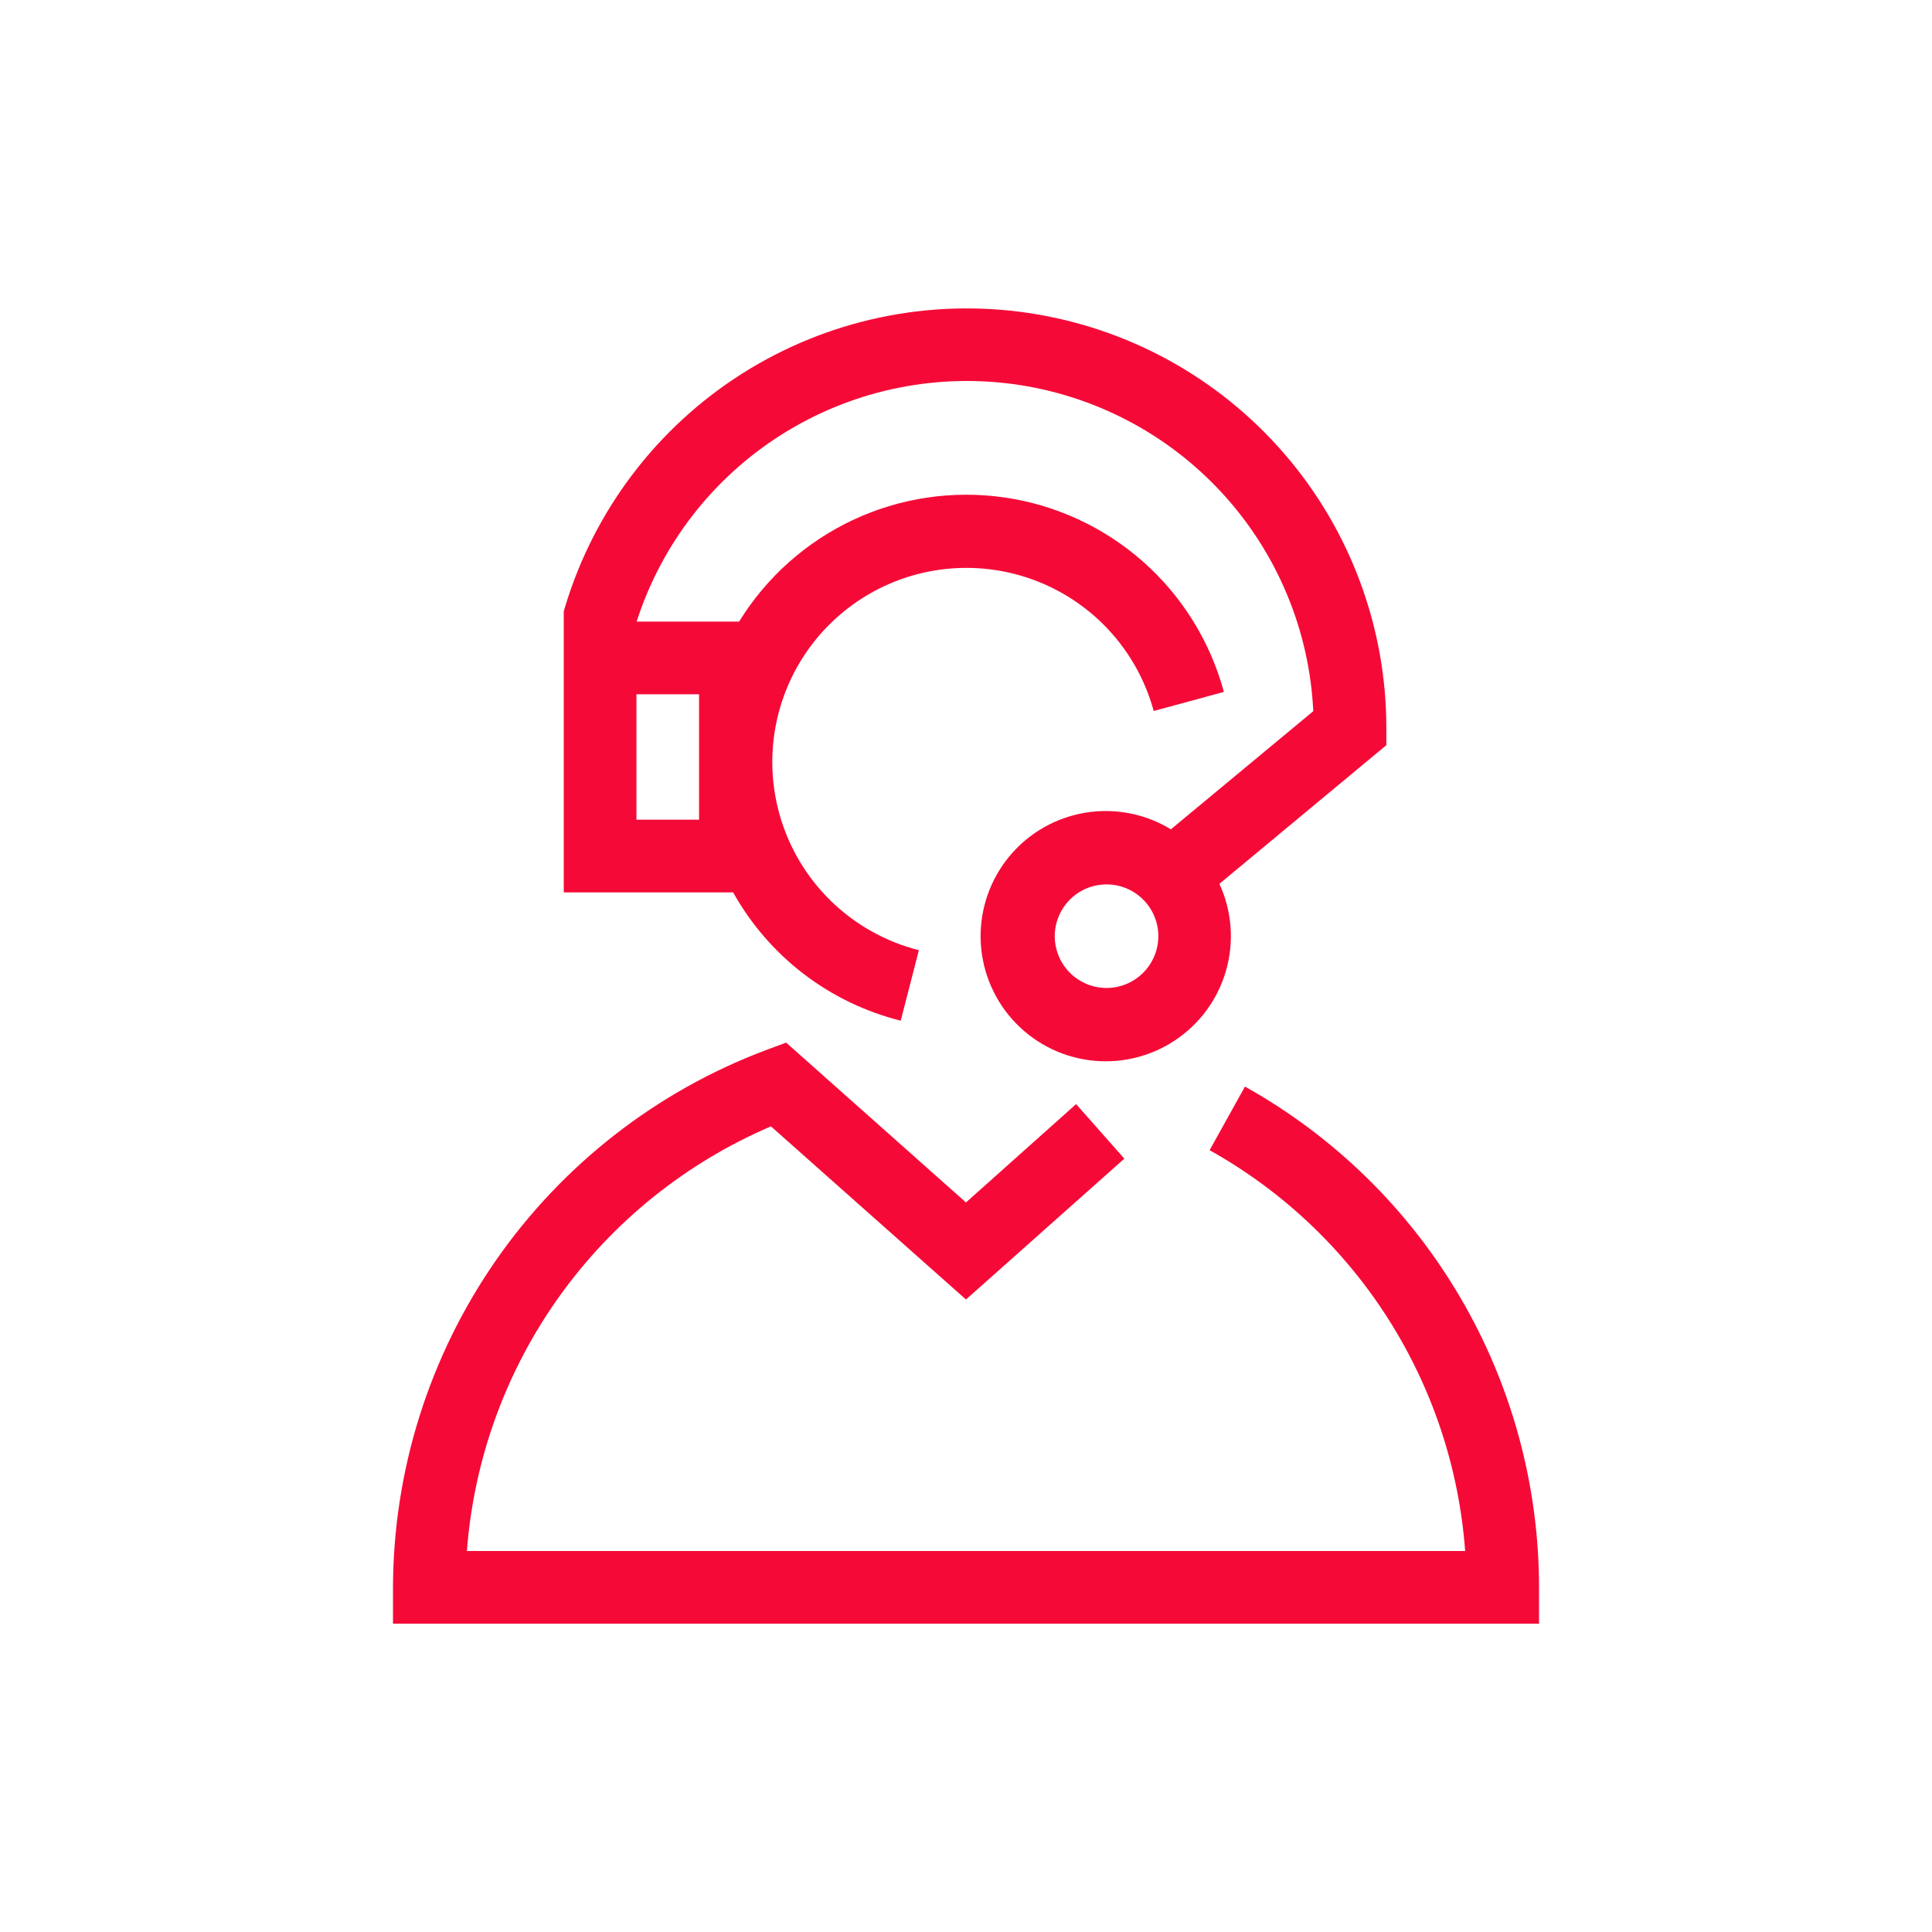
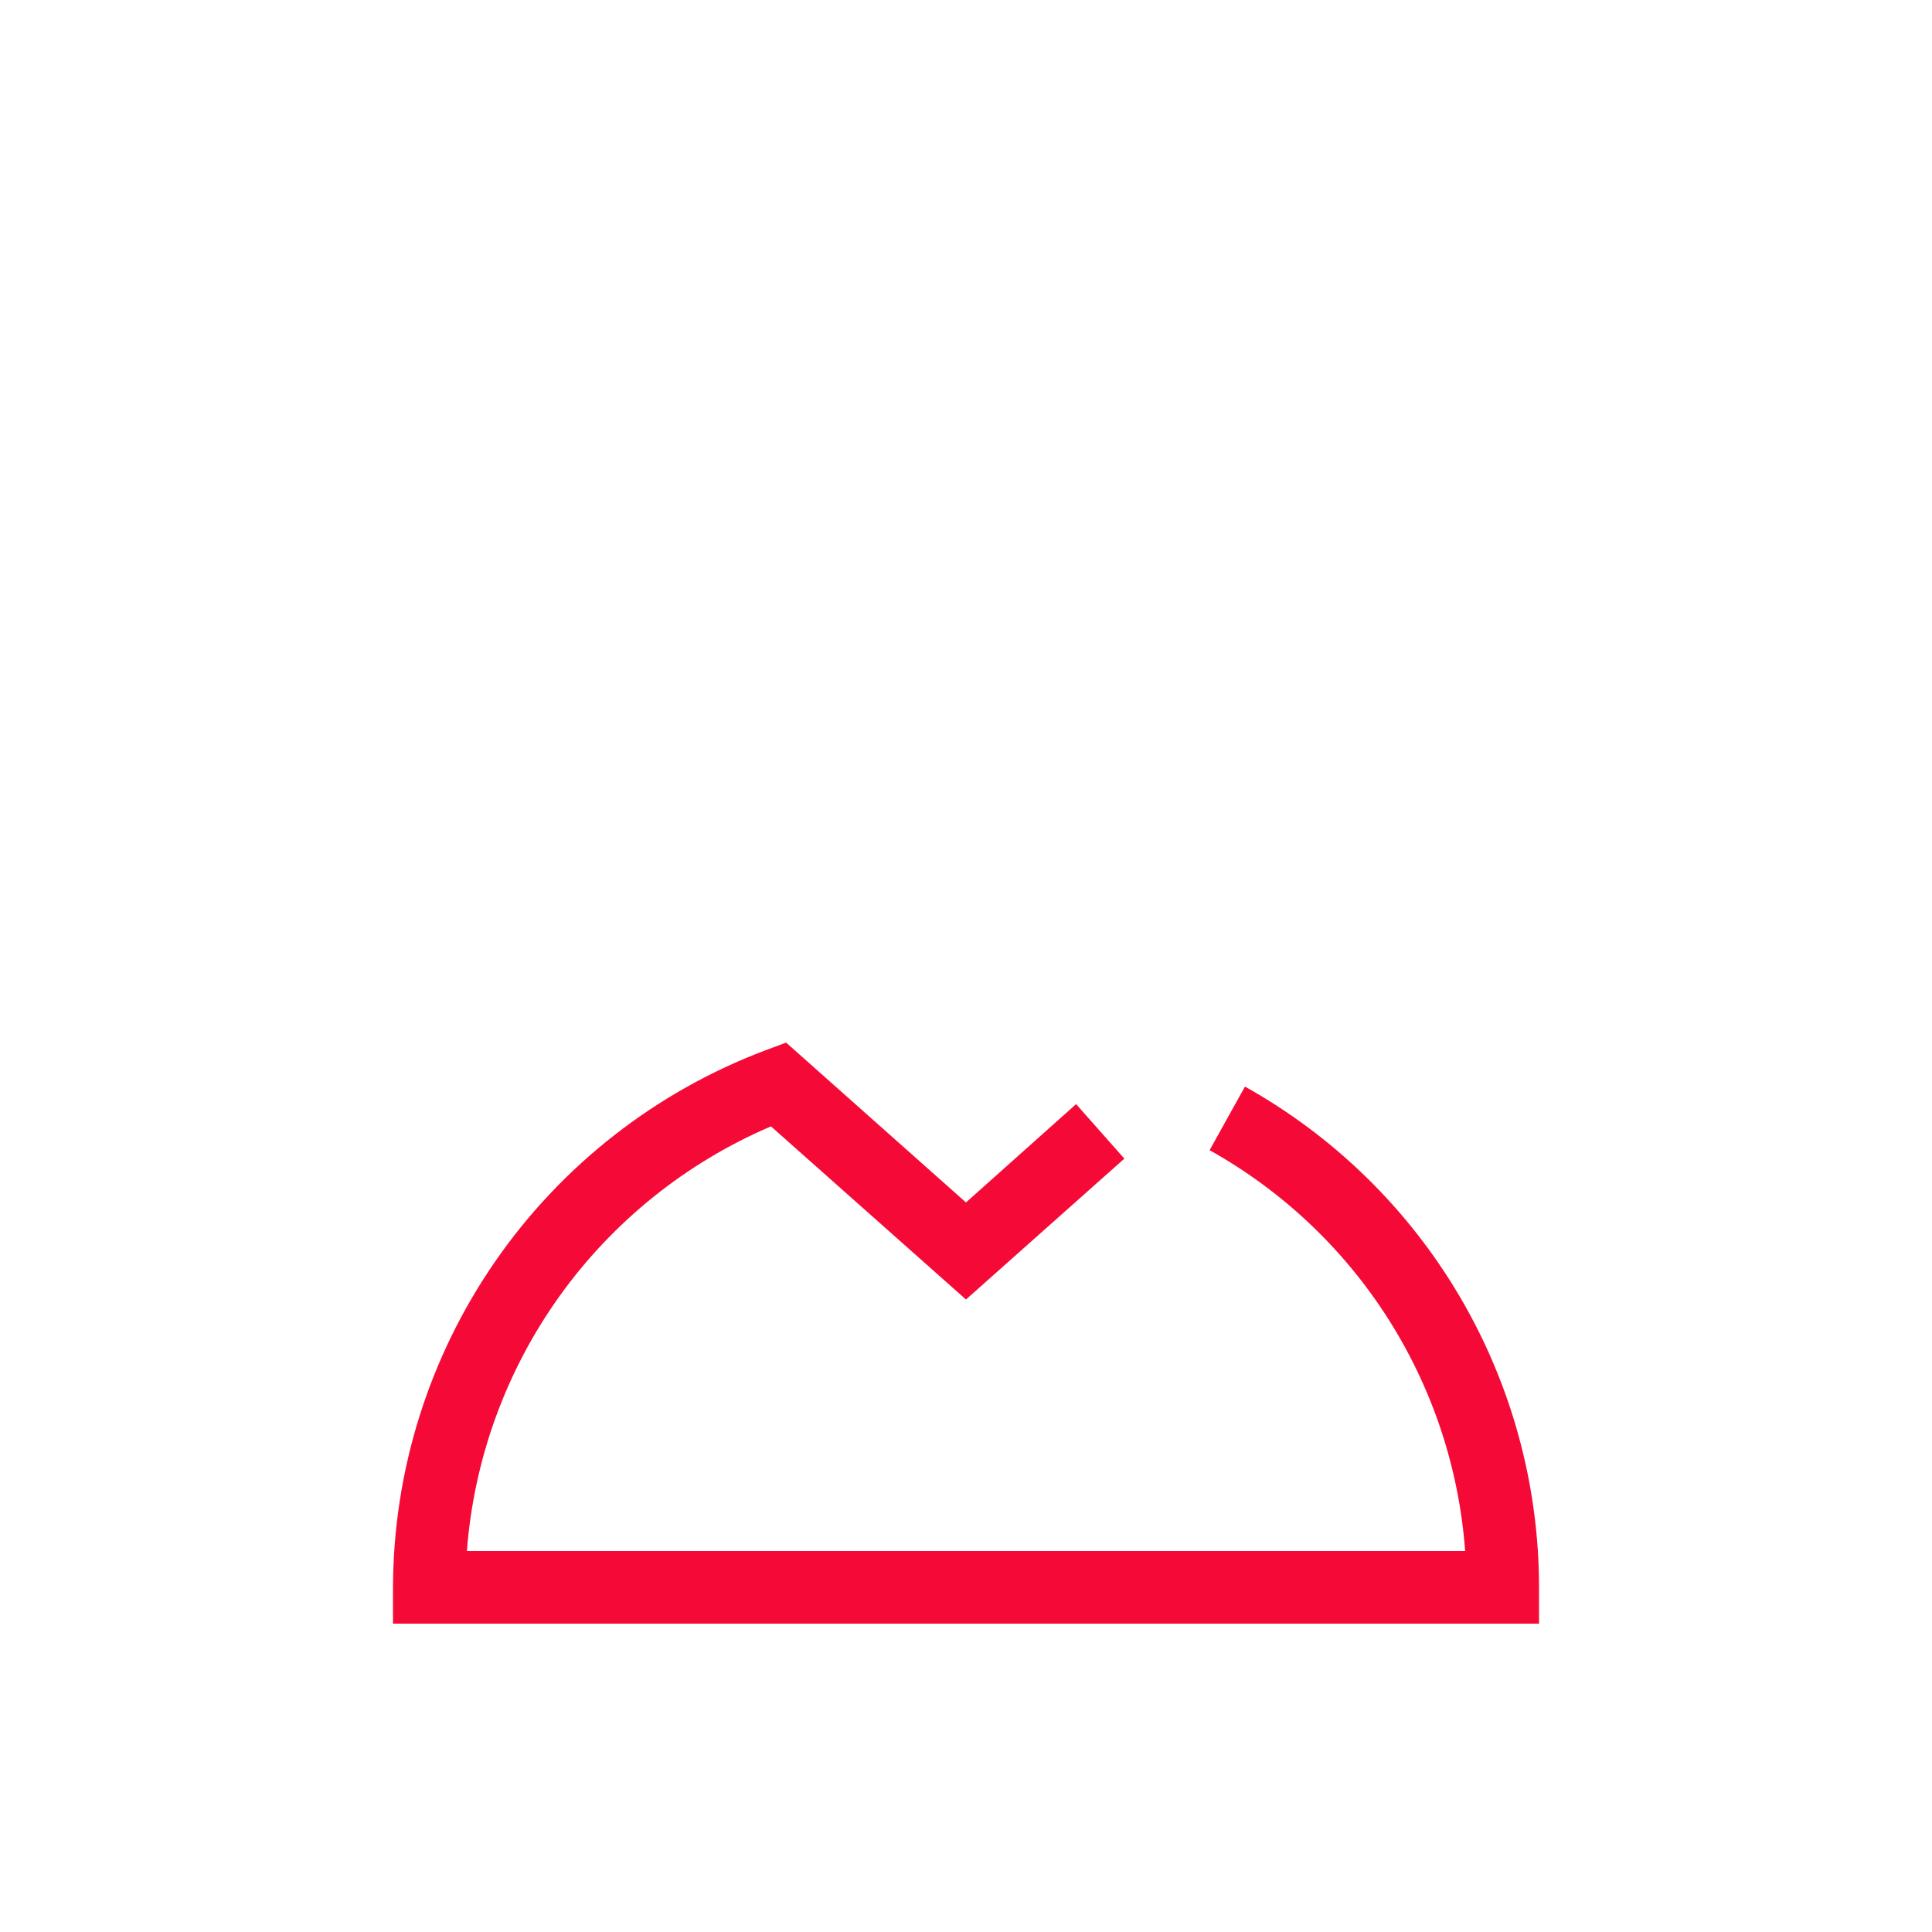
<svg xmlns="http://www.w3.org/2000/svg" width="80" height="80" viewBox="0 0 80 80" fill="none">
-   <path d="M57.406 30.141C57.405 25.975 55.908 21.949 53.187 18.795C50.465 15.641 46.702 13.57 42.581 12.959C38.461 12.347 34.258 13.237 30.738 15.465C27.219 17.694 24.617 21.112 23.408 25.098L23.344 25.309V36.952H30.358C31.09 38.264 32.084 39.413 33.277 40.327C34.471 41.24 35.839 41.9 37.297 42.265L38.049 39.345C36.678 38.998 35.422 38.296 34.409 37.309C33.396 36.322 32.661 35.086 32.279 33.724C31.896 32.362 31.88 30.923 32.232 29.553C32.584 28.183 33.291 26.93 34.282 25.921C35.273 24.912 36.512 24.182 37.876 23.805C39.239 23.428 40.678 23.418 42.046 23.775C43.415 24.132 44.665 24.844 45.671 25.838C46.676 26.833 47.401 28.076 47.773 29.441L50.678 28.651C50.115 26.569 48.956 24.698 47.343 23.267C45.729 21.837 43.733 20.909 41.599 20.6C39.465 20.29 37.287 20.611 35.334 21.524C33.381 22.438 31.737 23.902 30.606 25.738H26.362C27.392 22.536 29.514 19.797 32.357 17.999C35.201 16.201 38.585 15.459 41.919 15.9C45.254 16.342 48.328 17.94 50.605 20.416C52.883 22.892 54.219 26.088 54.38 29.448L48.484 34.34C47.424 33.694 46.166 33.449 44.941 33.652C43.716 33.855 42.604 34.49 41.808 35.444C41.013 36.397 40.586 37.605 40.605 38.846C40.625 40.088 41.09 41.281 41.916 42.209C42.741 43.137 43.873 43.737 45.104 43.901C46.335 44.064 47.584 43.78 48.623 43.1C49.662 42.42 50.423 41.39 50.766 40.197C51.109 39.003 51.013 37.726 50.493 36.598L57.406 30.856V30.141ZM28.947 28.748V33.941H26.354V28.748H28.947ZM45.82 40.91C45.395 40.91 44.981 40.784 44.628 40.549C44.275 40.313 44.001 39.978 43.838 39.586C43.676 39.194 43.633 38.763 43.716 38.347C43.799 37.931 44.003 37.549 44.303 37.249C44.603 36.949 44.985 36.744 45.401 36.662C45.817 36.579 46.249 36.621 46.641 36.784C47.032 36.946 47.367 37.221 47.603 37.574C47.839 37.926 47.965 38.341 47.965 38.765C47.964 39.334 47.737 39.879 47.335 40.281C46.933 40.683 46.388 40.909 45.82 40.91Z" fill="#F50A37" />
  <path d="M63.728 65.727C63.726 61.5 62.596 57.35 60.456 53.706C58.315 50.061 55.241 47.054 51.551 44.993L50.087 47.627C53.087 49.302 55.624 51.695 57.471 54.592C59.318 57.489 60.416 60.799 60.669 64.225H19.333C19.622 60.423 20.948 56.773 23.168 53.672C25.389 50.572 28.417 48.14 31.924 46.641L39.999 53.81L46.557 47.977L44.559 45.719L39.999 49.791L32.552 43.172L31.701 43.488C27.178 45.193 23.28 48.233 20.524 52.205C17.769 56.177 16.286 60.893 16.273 65.727V67.232H63.728V65.727Z" fill="#F50A37" />
</svg>